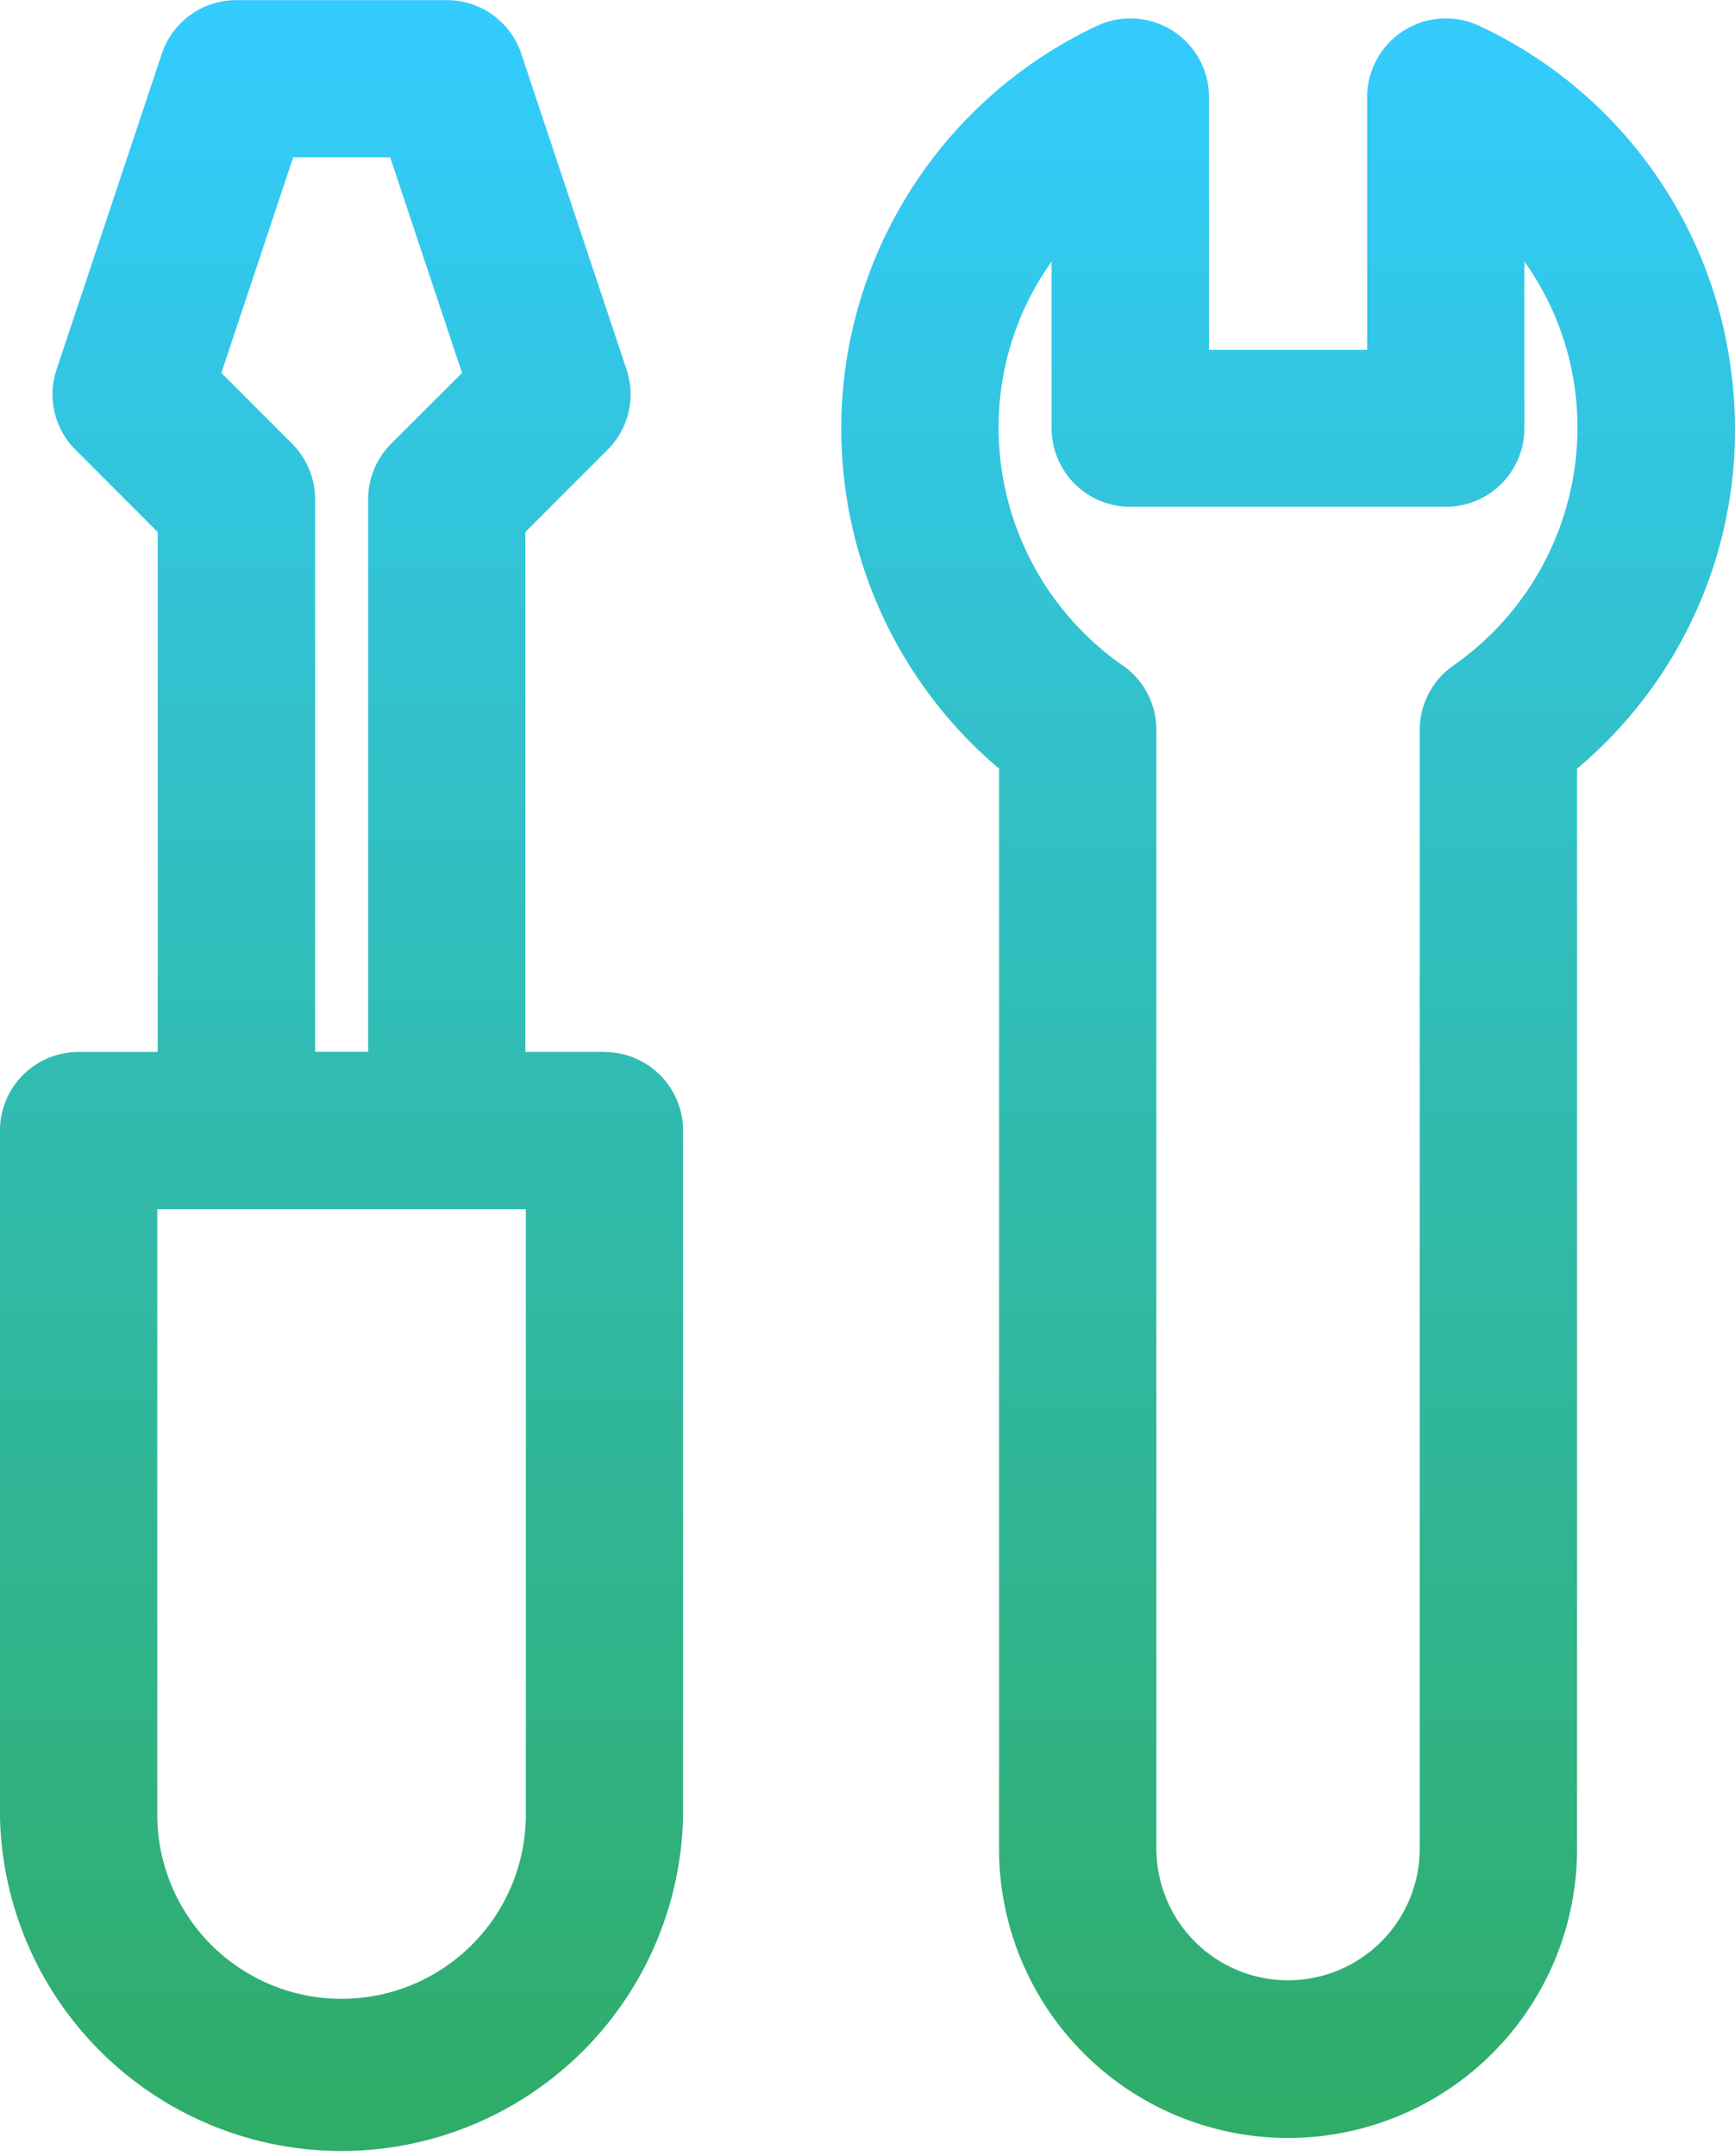
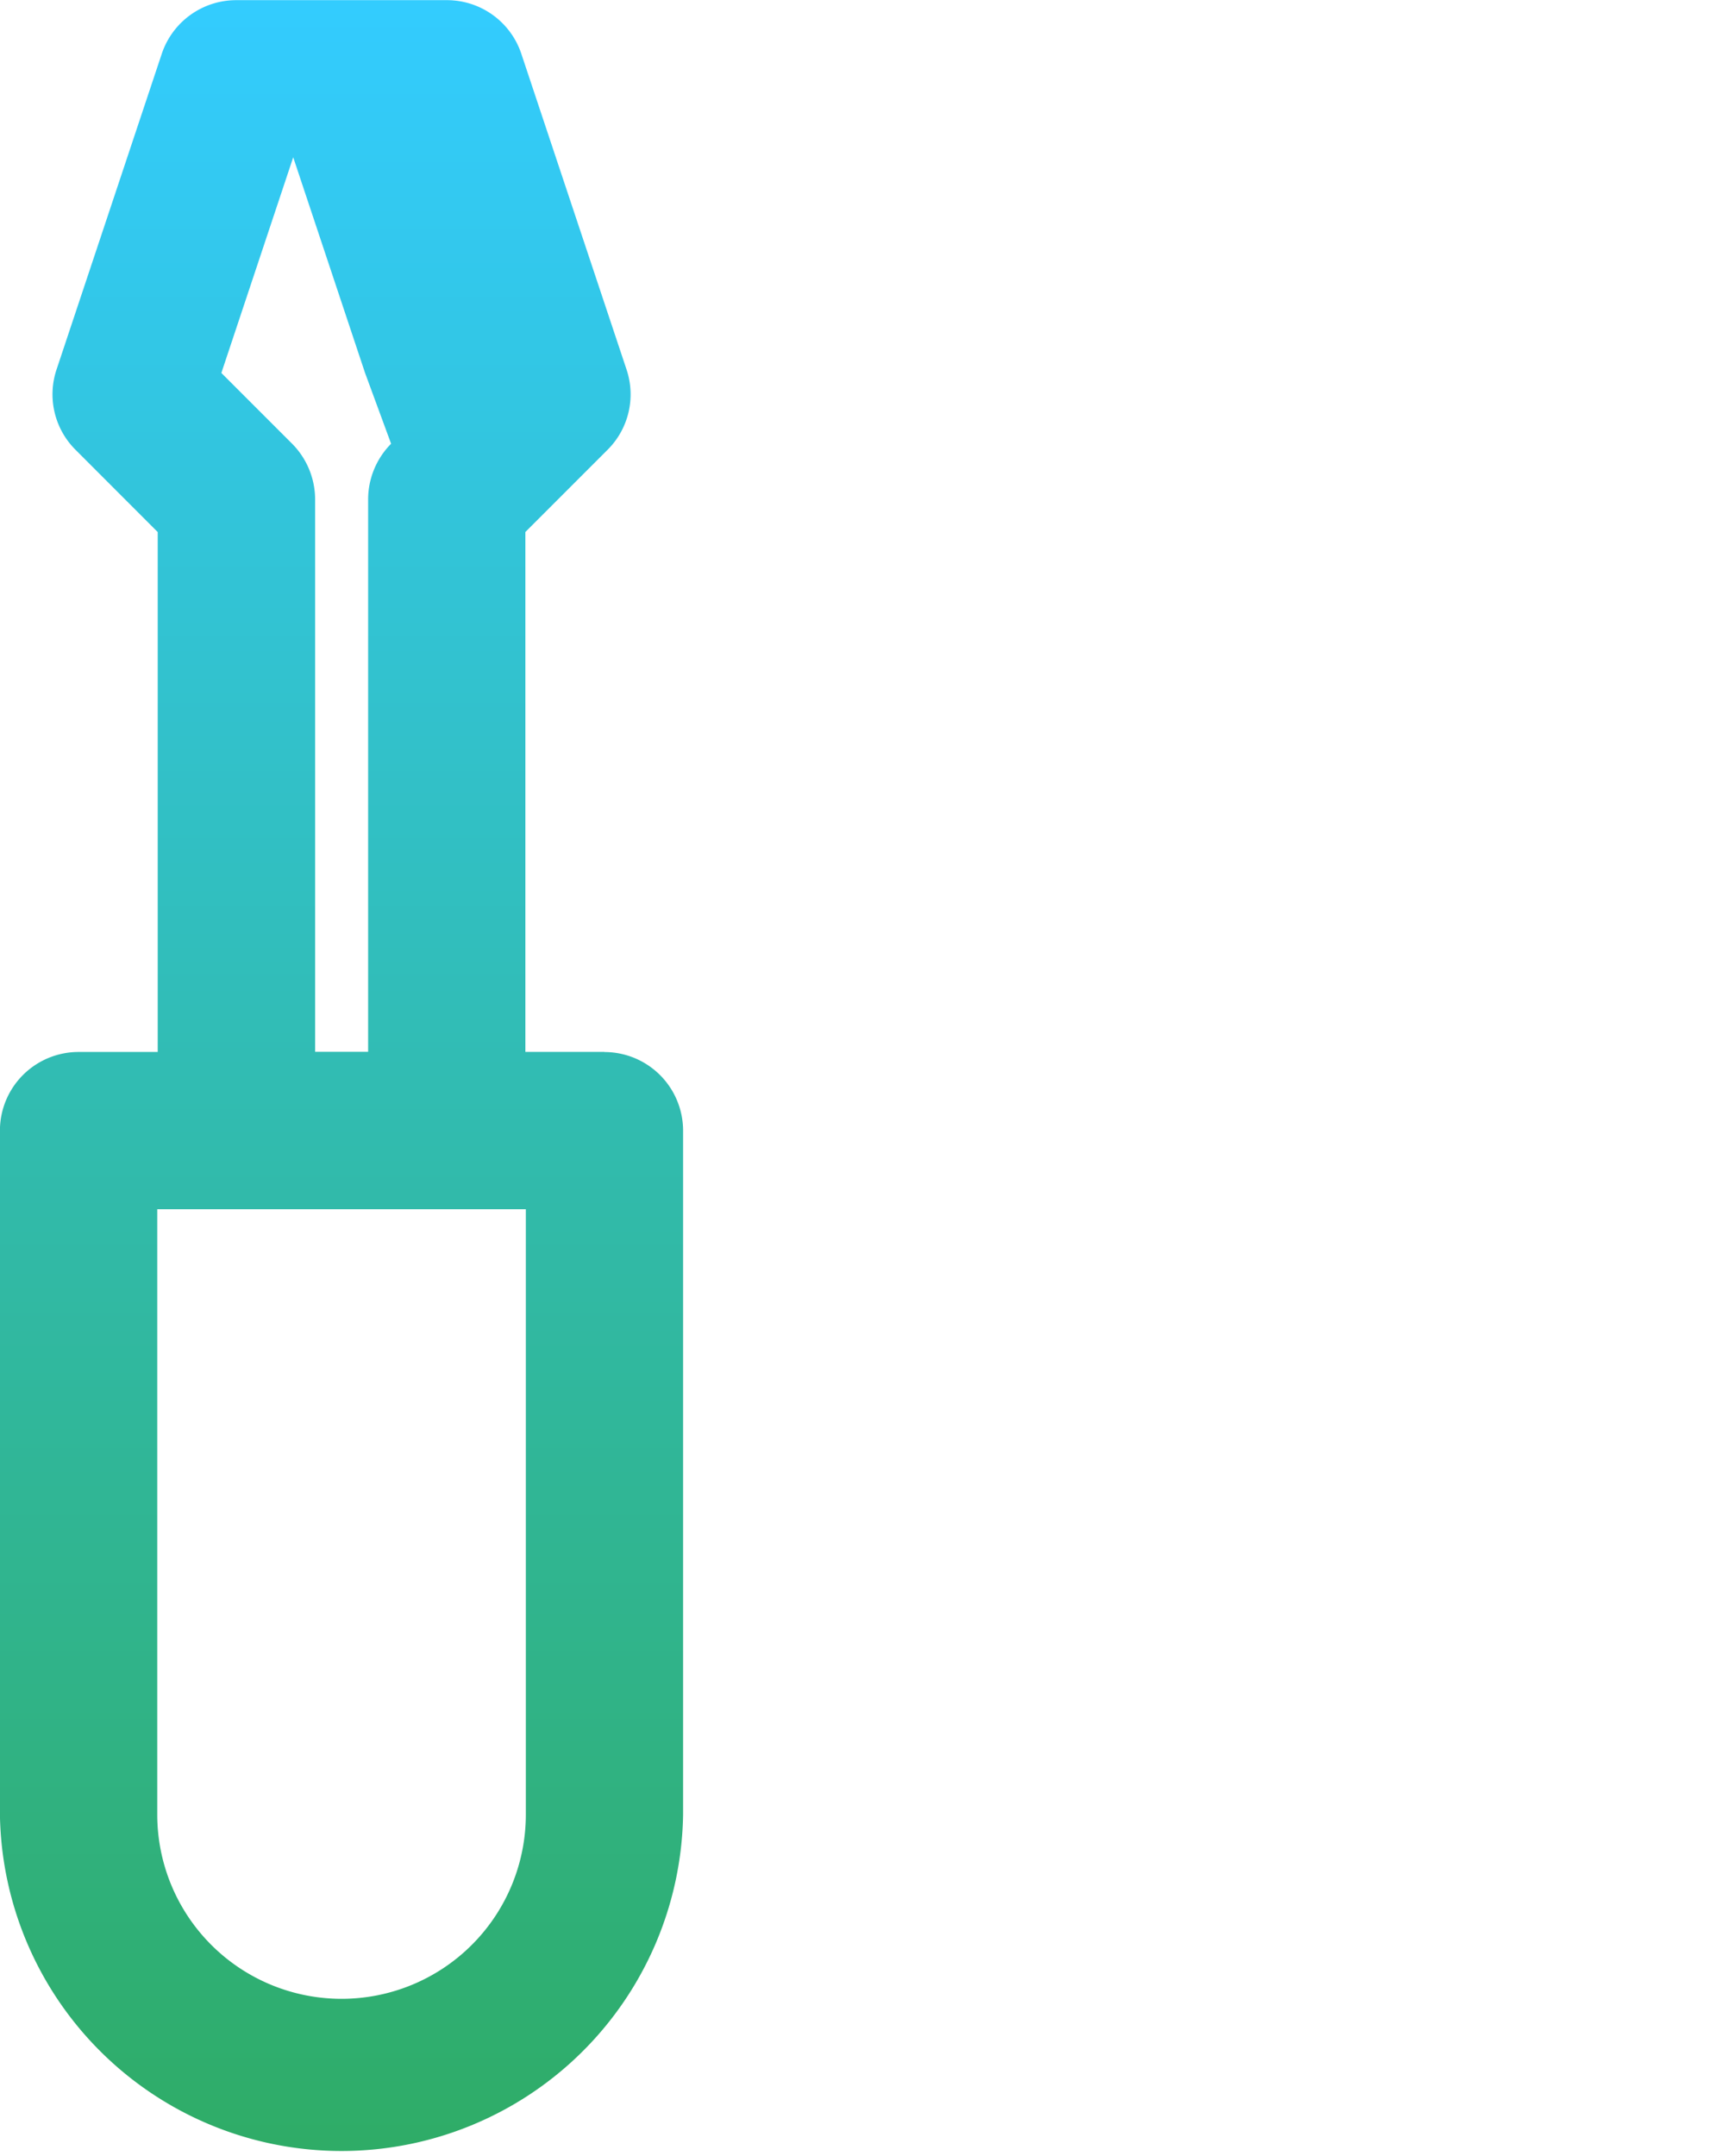
<svg xmlns="http://www.w3.org/2000/svg" width="22.651" height="28.143" viewBox="0 0 22.651 28.143">
  <defs>
    <linearGradient id="linear-gradient" x1="0.5" x2="0.5" y2="1" gradientUnits="objectBoundingBox">
      <stop offset="0" stop-color="#3cf" />
      <stop offset="1" stop-color="#2fac66" />
    </linearGradient>
  </defs>
  <g id="Gruppe_441" data-name="Gruppe 441" transform="translate(0)">
-     <path id="Pfad_297" data-name="Pfad 297" d="M1365.877,1702.194h-1.033v-6.786l1.072-1.072a1.02,1.02,0,0,0,.248-1.051l-1.373-4.119a1.024,1.024,0,0,0-.974-.7h-2.746a1.025,1.025,0,0,0-.974.7l-1.373,4.119a1.021,1.021,0,0,0,.248,1.051l1.072,1.073v6.786h-1.033a1.027,1.027,0,0,0-1.027,1.027v8.925a4.46,4.46,0,0,0,8.919,0v-8.924a1.027,1.027,0,0,0-1.027-1.027Zm-1.027,2.054v7.9a2.406,2.406,0,0,1-4.812,0v-7.9Zm-1.759-9.992a1.033,1.033,0,0,0-.3.726v7.211h-.692v-7.211a1.035,1.035,0,0,0-.3-.726l-.924-.924.938-2.815h1.266l.938,2.815Z" transform="translate(-1357.985 -1688.464)" fill="url(#linear-gradient)" />
-     <path id="Pfad_298" data-name="Pfad 298" d="M1437.9,1694.635a5.777,5.777,0,0,0-3.293-4.581,1.027,1.027,0,0,0-1.468.927v3.3h-2.065v-3.3a1.027,1.027,0,0,0-1.468-.927,5.81,5.81,0,0,0-1.273,9.693v14.1a3.773,3.773,0,1,0,7.546,0v-14.1A5.773,5.773,0,0,0,1437.9,1694.635Zm-7.952,3.766a3.788,3.788,0,0,1-1.621-3.1,3.722,3.722,0,0,1,.692-2.173v2.174a1.026,1.026,0,0,0,1.027,1.027h4.119a1.026,1.026,0,0,0,1.027-1.027v-2.174a3.721,3.721,0,0,1,.692,2.174,3.787,3.787,0,0,1-1.621,3.1h0a1.027,1.027,0,0,0-.438.841v14.6a1.719,1.719,0,0,1-3.438,0v-14.6A1.026,1.026,0,0,0,1429.949,1698.4Z" transform="translate(-1415.29 -1689.714)" fill="url(#linear-gradient)" />
+     <path id="Pfad_297" data-name="Pfad 297" d="M1365.877,1702.194h-1.033v-6.786l1.072-1.072a1.02,1.02,0,0,0,.248-1.051l-1.373-4.119a1.024,1.024,0,0,0-.974-.7h-2.746a1.025,1.025,0,0,0-.974.7l-1.373,4.119a1.021,1.021,0,0,0,.248,1.051l1.072,1.073v6.786h-1.033a1.027,1.027,0,0,0-1.027,1.027v8.925a4.46,4.46,0,0,0,8.919,0v-8.924a1.027,1.027,0,0,0-1.027-1.027Zm-1.027,2.054v7.9a2.406,2.406,0,0,1-4.812,0v-7.9Zm-1.759-9.992a1.033,1.033,0,0,0-.3.726v7.211h-.692v-7.211a1.035,1.035,0,0,0-.3-.726l-.924-.924.938-2.815l.938,2.815Z" transform="translate(-1357.985 -1688.464)" fill="url(#linear-gradient)" />
  </g>
</svg>